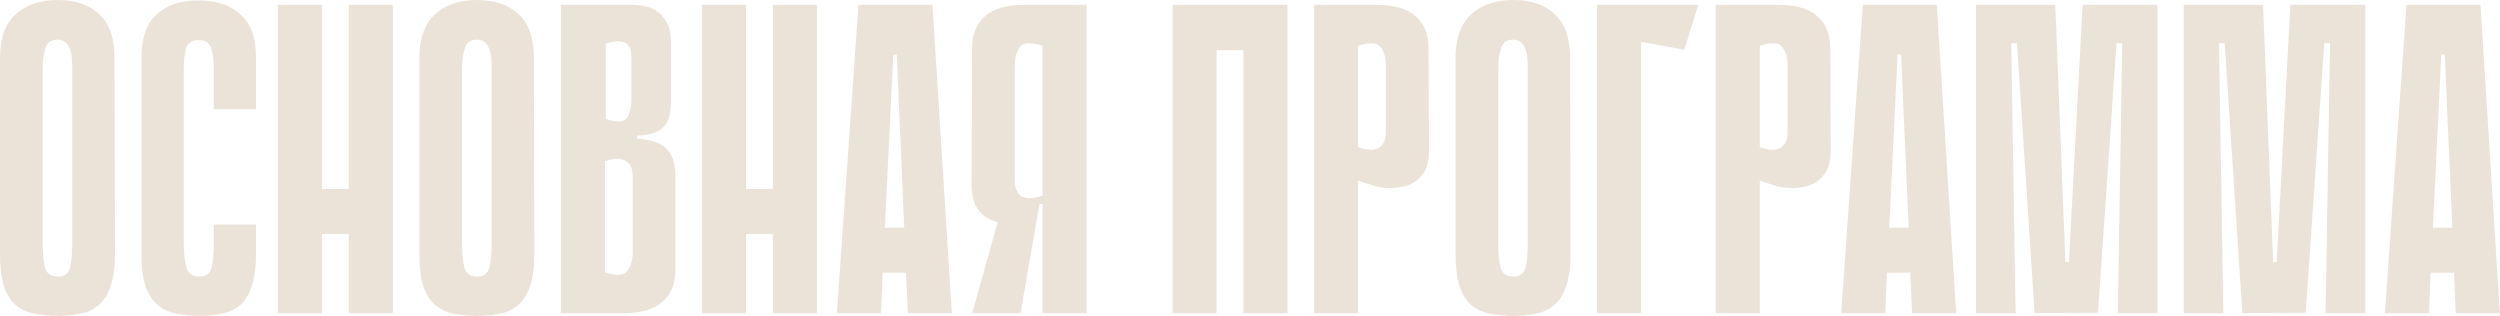
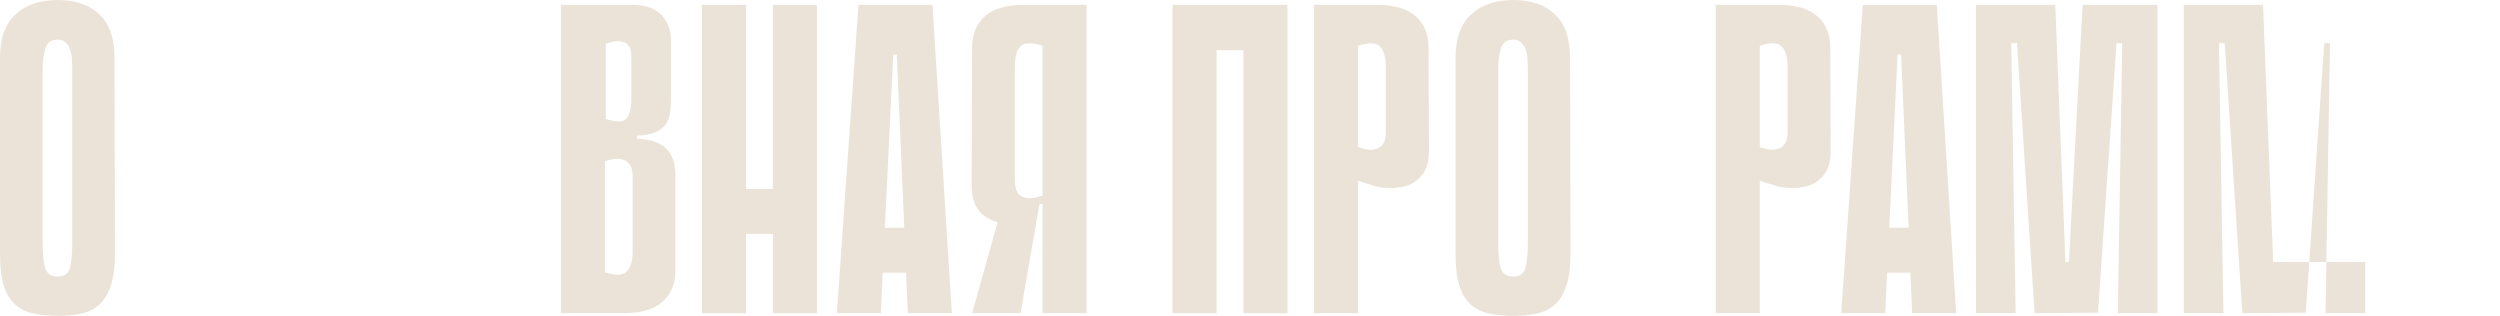
<svg xmlns="http://www.w3.org/2000/svg" viewBox="0 0 520.271 65.725" fill="none">
  <path d="M23.924 52.889C23.924 55.638 23.618 57.869 23.007 59.58C22.457 61.23 21.663 62.513 20.624 63.43C19.585 64.346 18.332 64.957 16.866 65.263C15.46 65.568 13.871 65.721 12.099 65.721C10.266 65.721 8.586 65.568 7.058 65.263C5.591 64.957 4.308 64.346 3.208 63.43C2.169 62.513 1.375 61.23 0.825 59.58C0.275 57.869 0 55.638 0 52.889V12.008C0 7.975 1.069 4.98 3.208 3.025C5.347 1.008 8.28 0 12.008 0C15.735 0 18.638 1.008 20.715 3.025C22.793 4.98 23.832 7.975 23.832 12.008L23.924 52.889ZM12.008 8.25C10.663 8.25 9.808 8.861 9.441 10.083C9.074 11.305 8.891 12.68 8.891 14.208V50.78C8.891 52.736 9.044 54.355 9.349 55.638C9.716 56.922 10.602 57.563 12.008 57.563C13.413 57.563 14.269 56.922 14.574 55.638C14.88 54.355 15.032 52.736 15.032 50.78V14.208C15.032 13.474 15.002 12.741 14.941 12.008C14.88 11.274 14.727 10.633 14.482 10.083C14.299 9.533 13.994 9.105 13.566 8.799C13.199 8.433 12.68 8.25 12.008 8.25Z" fill="#EBE3D8" />
-   <path d="M44.482 46.747H53.282V52.889C53.282 55.455 53.007 57.594 52.457 59.305C51.968 60.955 51.234 62.269 50.257 63.246C49.279 64.163 48.057 64.805 46.591 65.171C45.185 65.538 43.566 65.721 41.732 65.721C39.899 65.721 38.219 65.568 36.691 65.263C35.163 64.957 33.85 64.346 32.75 63.43C31.711 62.513 30.886 61.23 30.275 59.58C29.725 57.869 29.45 55.669 29.45 52.98V11.916C29.45 7.883 30.489 4.919 32.566 3.025C34.705 1.069 37.638 0.092 41.366 0.092C45.093 0.092 47.996 1.069 50.074 3.025C52.212 4.919 53.282 7.883 53.282 11.916V22.732H44.482V14.116C44.482 12.527 44.299 11.183 43.932 10.083C43.627 8.922 42.771 8.341 41.366 8.341C39.96 8.341 39.074 8.922 38.707 10.083C38.402 11.244 38.249 12.588 38.249 14.116V50.78C38.249 52.736 38.433 54.355 38.799 55.638C39.166 56.922 40.052 57.563 41.457 57.563C42.863 57.563 43.718 56.922 44.024 55.638C44.33 54.355 44.482 52.736 44.482 50.78V46.747Z" fill="#EBE3D8" />
-   <path d="M72.583 1.008H81.749V65.171H72.583V1.008ZM57.825 1.008H66.992V65.171H57.825V1.008ZM78.908 48.672H61.492V39.323H78.908V48.672Z" fill="#EBE3D8" />
-   <path d="M111.199 52.889C111.199 55.638 110.893 57.869 110.282 59.58C109.732 61.23 108.938 62.513 107.899 63.43C106.86 64.346 105.607 64.957 104.141 65.263C102.735 65.568 101.147 65.721 99.374 65.721C97.541 65.721 95.861 65.568 94.333 65.263C92.866 64.957 91.583 64.346 90.483 63.43C89.444 62.513 88.65 61.23 88.1 59.58C87.55 57.869 87.275 55.638 87.275 52.889V12.008C87.275 7.975 88.344 4.98 90.483 3.025C92.622 1.008 95.555 0 99.283 0C103.01 0 105.913 1.008 107.991 3.025C110.068 4.98 111.107 7.975 111.107 12.008L111.199 52.889ZM99.283 8.25C97.938 8.25 97.083 8.861 96.716 10.083C96.35 11.305 96.166 12.68 96.166 14.208V50.78C96.166 52.736 96.319 54.355 96.625 55.638C96.991 56.922 97.877 57.563 99.283 57.563C100.688 57.563 101.544 56.922 101.849 55.638C102.155 54.355 102.308 52.736 102.308 50.78V14.208C102.308 13.474 102.277 12.741 102.216 12.008C102.155 11.274 102.002 10.633 101.758 10.083C101.574 9.533 101.269 9.105 100.841 8.799C100.474 8.433 99.955 8.25 99.283 8.25Z" fill="#EBE3D8" />
  <path d="M116.725 1.008H131.757C132.491 1.008 133.316 1.1 134.232 1.283C135.149 1.467 136.004 1.833 136.799 2.383C137.593 2.933 138.265 3.728 138.815 4.766C139.365 5.744 139.64 7.027 139.64 8.616V20.899C139.64 21.999 139.549 22.976 139.365 23.832C139.243 24.687 138.907 25.451 138.357 26.124C137.868 26.735 137.166 27.223 136.249 27.59C135.332 27.957 134.11 28.171 132.582 28.232V28.873C135.332 28.996 137.349 29.668 138.632 30.89C139.915 32.112 140.557 34.006 140.557 36.573V56.28C140.557 59.03 139.671 61.199 137.899 62.788C136.127 64.377 133.407 65.171 129.741 65.171H116.725V1.008ZM126.074 24.749C128.274 25.482 129.71 25.451 130.382 24.657C131.055 23.862 131.391 22.426 131.391 20.349V12.099C131.391 11.672 131.36 11.213 131.299 10.724C131.238 10.174 131.024 9.716 130.657 9.349C130.352 8.922 129.832 8.677 129.099 8.616C128.366 8.494 127.358 8.647 126.074 9.074V24.749ZM125.891 56.647C128.091 57.38 129.588 57.349 130.382 56.555C131.238 55.761 131.666 54.325 131.666 52.247V36.573C131.666 36.145 131.605 35.687 131.482 35.198C131.36 34.648 131.085 34.19 130.657 33.823C130.291 33.395 129.71 33.151 128.916 33.09C128.183 32.968 127.174 33.12 125.891 33.548V56.647Z" fill="#EBE3D8" />
  <path d="M160.843 1.008H170.009V65.171H160.843V1.008ZM146.085 1.008H155.251V65.171H146.085V1.008ZM167.167 48.672H149.752V39.323H167.167V48.672Z" fill="#EBE3D8" />
  <path d="M198.084 65.171H188.918L188.551 56.738H183.693L183.326 65.171H174.16L178.652 1.008H194.051L198.084 65.171ZM188.184 47.389L186.626 11.366H185.893L184.151 47.389H188.184Z" fill="#EBE3D8" />
  <path d="M216.967 42.439H216.417C216.173 42.439 215.959 42.653 215.776 43.081C215.592 43.447 215.317 43.875 214.951 44.364C214.584 44.792 214.034 45.22 213.301 45.647C212.629 46.075 211.651 46.35 210.368 46.472C209.696 46.533 208.932 46.503 208.076 46.381C207.282 46.197 206.549 45.922 205.876 45.556C204.838 45.067 203.982 44.303 203.31 43.264C202.637 42.164 202.271 40.698 202.21 38.864L202.301 9.899C202.301 7.15 203.188 4.98 204.96 3.391C206.732 1.803 209.451 1.008 213.118 1.008H226.133V65.171H216.967V42.439ZM216.967 9.533C214.767 8.799 213.24 8.83 212.384 9.624C211.59 10.419 211.193 11.855 211.193 13.933V37.673C211.193 38.101 211.254 38.589 211.376 39.139C211.498 39.628 211.743 40.087 212.109 40.514C212.537 40.881 213.118 41.125 213.851 41.248C214.645 41.309 215.684 41.125 216.967 40.698V9.533ZM209.084 41.064L216.326 42.439L212.384 65.171H202.301L209.084 41.064Z" fill="#EBE3D8" />
  <path d="M258.769 1.008H267.935V65.171H258.769V1.008ZM244.012 1.008H253.179V65.171H244.012V1.008ZM267.02 10.449H249.604V1.008H267.02V10.449Z" fill="#EBE3D8" />
  <path d="M282.628 37.581V65.171H273.462V1.008H286.479C290.145 1.008 292.864 1.803 294.636 3.391C296.407 4.98 297.294 7.15 297.294 9.899L297.387 31.531C297.387 33.12 297.112 34.434 296.56 35.473C296.01 36.451 295.338 37.214 294.543 37.764C293.751 38.314 292.894 38.681 291.977 38.864C291.062 39.048 290.235 39.139 289.503 39.139C288.708 39.139 287.884 39.078 287.029 38.956C286.234 38.773 285.5 38.559 284.827 38.314C284.095 38.131 283.361 37.887 282.628 37.581ZM282.628 9.533V30.615C283.913 31.043 284.92 31.226 285.652 31.165C286.447 31.043 287.029 30.798 287.394 30.432C287.824 30.004 288.098 29.546 288.221 29.057C288.341 28.507 288.403 28.018 288.403 27.59V13.933C288.403 11.855 287.976 10.419 287.119 9.624C286.324 8.83 284.827 8.799 282.628 9.533Z" fill="#EBE3D8" />
  <path d="M326.836 52.889C326.836 55.638 326.529 57.869 325.919 59.58C325.37 61.23 324.575 62.513 323.535 63.43C322.496 64.346 321.244 64.957 319.777 65.263C318.373 65.568 316.783 65.721 315.012 65.721C313.177 65.721 311.498 65.568 309.969 65.263C308.504 64.957 307.22 64.346 306.121 63.43C305.081 62.513 304.286 61.23 303.737 59.58C303.187 57.869 302.912 55.638 302.912 52.889V12.008C302.912 7.975 303.981 4.98 306.121 3.025C308.26 1.008 311.191 0 314.919 0C318.648 0 321.549 1.008 323.628 3.025C325.704 4.98 326.744 7.975 326.744 12.008L326.836 52.889ZM314.919 8.25C313.575 8.25 312.72 8.861 312.353 10.083C311.985 11.305 311.803 12.68 311.803 14.208V50.78C311.803 52.736 311.955 54.355 312.26 55.638C312.628 56.922 313.515 57.563 314.919 57.563C316.326 57.563 317.181 56.922 317.486 55.638C317.79 54.355 317.945 52.736 317.945 50.78V14.208C317.945 13.474 317.913 12.741 317.853 12.008C317.793 11.274 317.638 10.633 317.396 10.083C317.211 9.533 316.906 9.105 316.478 8.799C316.111 8.433 315.591 8.25 314.919 8.25Z" fill="#EBE3D8" />
-   <path d="M332.362 1.008H353.445L350.511 10.358L341.527 8.708V65.171H332.362V1.008Z" fill="#EBE3D8" />
  <path d="M366.234 37.581V65.171H357.068V1.008H370.082C373.751 1.008 376.47 1.803 378.241 3.391C380.013 4.98 380.9 7.15 380.9 9.899L380.99 31.531C380.99 33.12 380.715 34.434 380.166 35.473C379.616 36.451 378.944 37.214 378.149 37.764C377.354 38.314 376.5 38.681 375.583 38.864C374.665 39.048 373.841 39.139 373.109 39.139C372.314 39.139 371.489 39.078 370.632 38.956C369.84 38.773 369.105 38.559 368.433 38.314C367.701 38.131 366.966 37.887 366.234 37.581ZM366.234 9.533V30.615C367.516 31.043 368.526 31.226 369.258 31.165C370.052 31.043 370.632 30.798 371 30.432C371.427 30.004 371.702 29.546 371.824 29.057C371.947 28.507 372.009 28.018 372.009 27.59V13.933C372.009 11.855 371.579 10.419 370.725 9.624C369.93 8.83 368.433 8.799 366.234 9.533Z" fill="#EBE3D8" />
  <path d="M407.096 65.171H397.93L397.563 56.738H392.705L392.34 65.171H383.172L387.665 1.008H403.063L407.096 65.171ZM397.198 47.389L395.639 11.366H394.907L393.165 47.389H397.198Z" fill="#EBE3D8" />
  <path d="M440.736 65.171L441.654 8.983H440.462L436.613 65.079L423.414 65.171L419.748 8.983H418.556L419.473 65.171H411.222V1.008H427.722L429.829 54.539H430.563L433.405 1.008H448.988V65.171H440.736Z" fill="#EBE3D8" />
-   <path d="M483.972 65.171L484.89 8.983H483.698L479.847 65.079L466.648 65.171L462.982 8.983H461.79L462.707 65.171H454.458V1.008H470.956L473.065 54.539H473.797L476.641 1.008H492.221V65.171H483.972Z" fill="#EBE3D8" />
-   <path d="M520.241 65.171H511.076L510.708 56.738H505.85L505.483 65.171H496.317L500.808 1.008H516.208L520.241 65.171ZM510.341 47.389L508.784 11.366H508.049L506.308 47.389H510.341Z" fill="#EBE3D8" />
+   <path d="M483.972 65.171L484.89 8.983H483.698L479.847 65.079L466.648 65.171L462.982 8.983H461.79L462.707 65.171H454.458V1.008H470.956L473.065 54.539H473.797H492.221V65.171H483.972Z" fill="#EBE3D8" />
</svg>